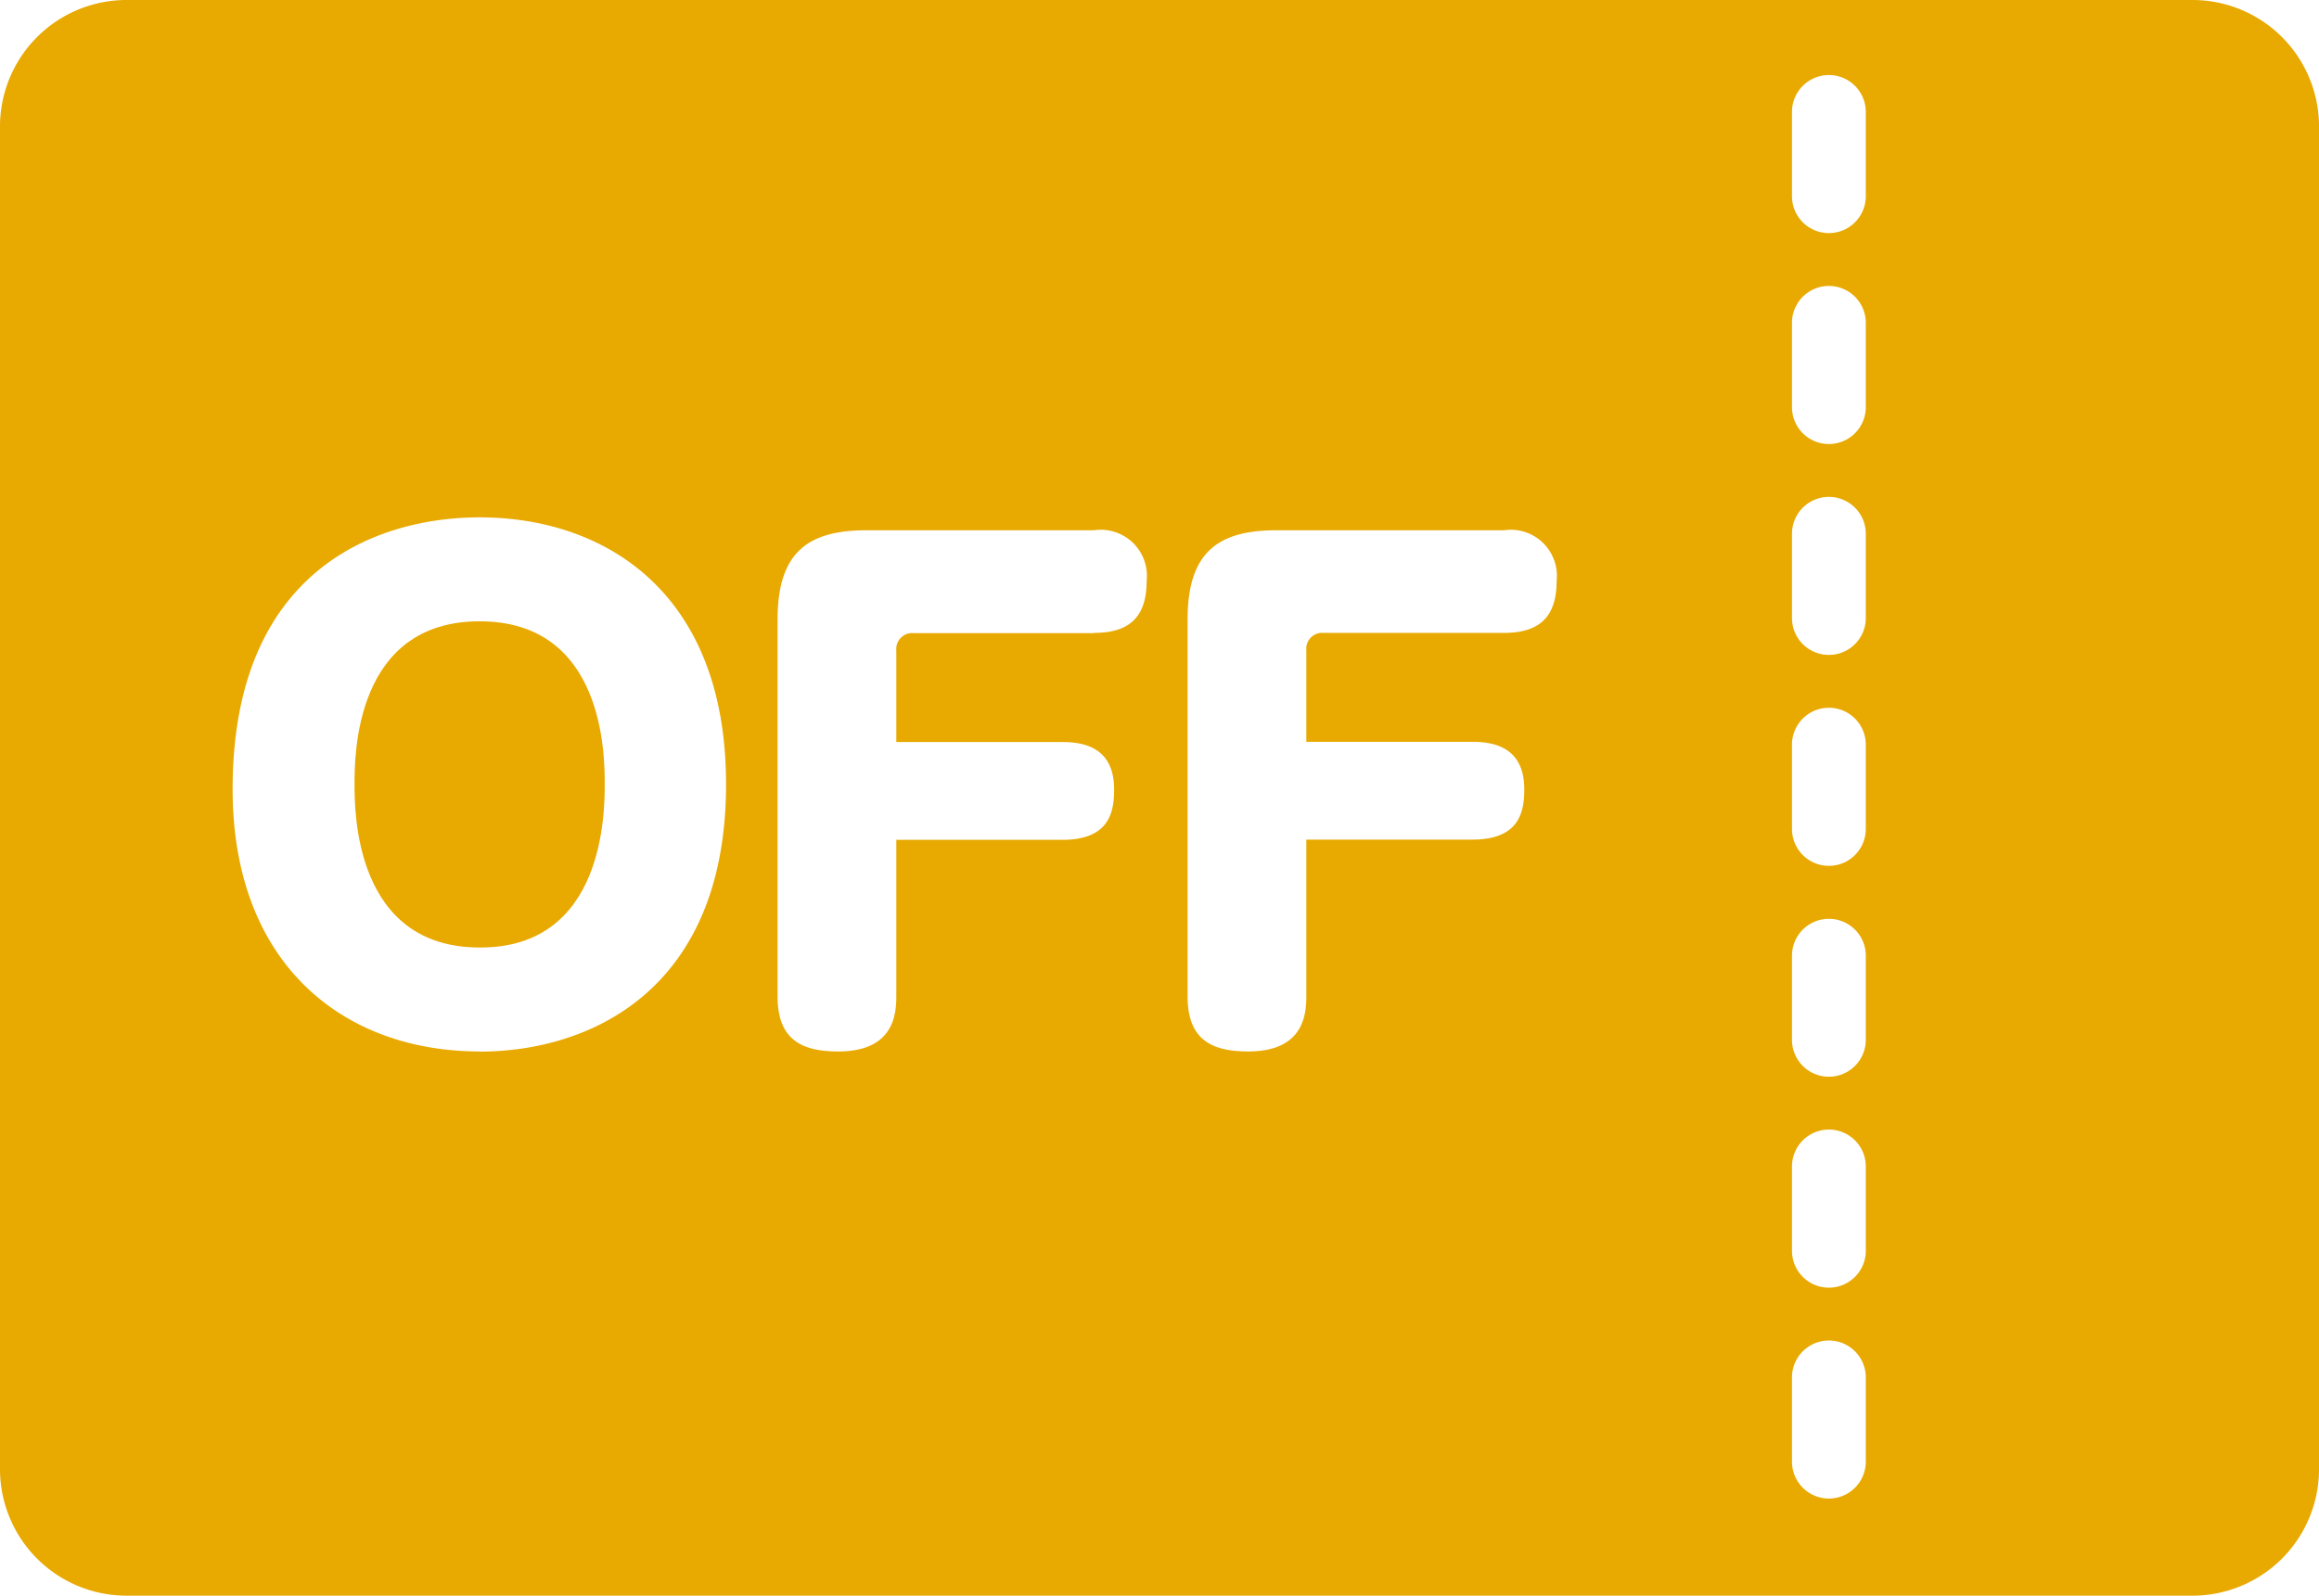
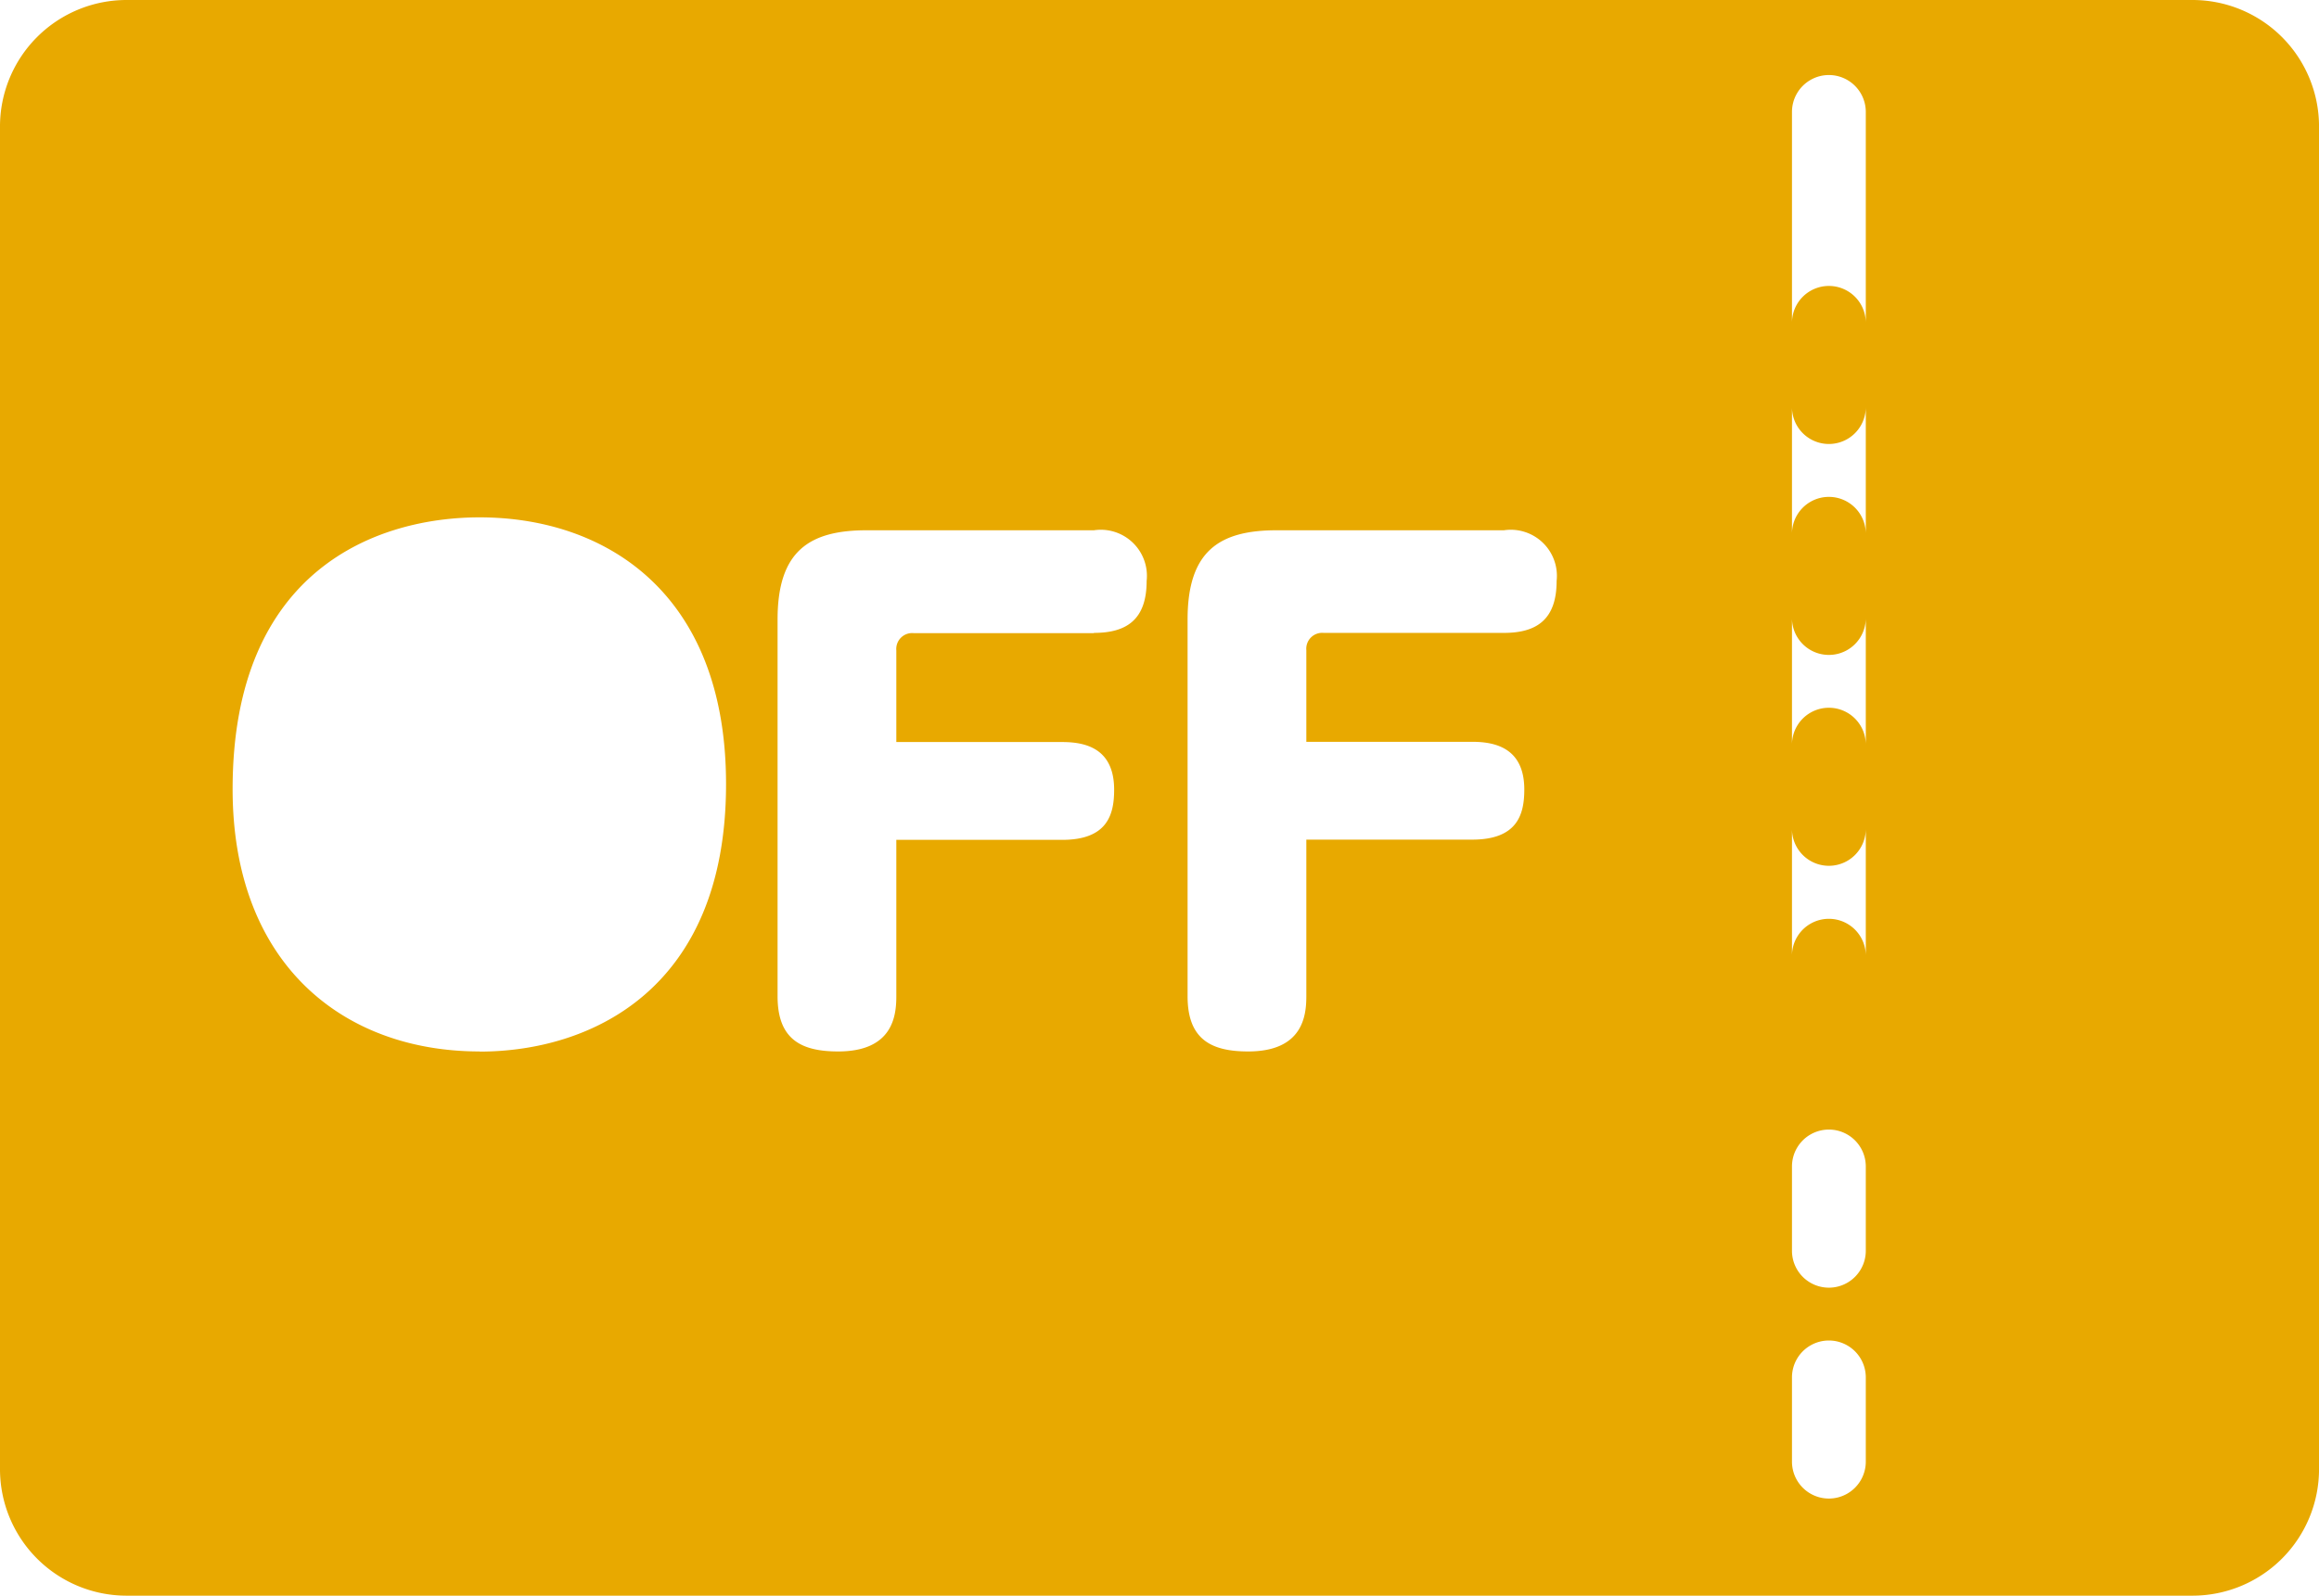
<svg xmlns="http://www.w3.org/2000/svg" width="80.422" height="55.351" viewBox="0 0 80.422 55.351">
  <g transform="translate(-669.825 -3085.947)">
-     <path d="M234.321,25.6c-4.338,0-4.338,4.681-4.338,5.646,0,.945,0,5.669,4.338,5.669,4.338.022,4.338-4.724,4.338-5.669,0-.966,0-5.646-4.338-5.646" transform="translate(452.137 3081.899)" fill="#e8a900" />
-     <path d="M298.912,13.148H227.27a4.389,4.389,0,0,0-4.39,4.39V64.109a4.389,4.389,0,0,0,4.39,4.39h71.643a4.389,4.389,0,0,0,4.39-4.39V17.538a4.389,4.389,0,0,0-4.39-4.39m-59.4,36.473c-4.745,0-8.566-3.05-8.566-9.1,0-7.666,5.067-9.427,8.566-9.427,4.295,0,8.546,2.555,8.546,9.254,0,7.13-4.7,9.278-8.546,9.278m21.3-14.516h-6.249a.552.552,0,0,0-.6.6v3.178h5.754c.8,0,1.8.215,1.8,1.653,0,.838-.213,1.74-1.8,1.74h-5.754V47.71c0,.685-.128,1.911-2.018,1.911-1.267,0-2.1-.409-2.1-1.911V34.633c0-2.384,1.116-3.091,3.092-3.091h7.881a1.6,1.6,0,0,1,1.826,1.76c0,1.331-.687,1.8-1.826,1.8m14.213,0h-6.249a.552.552,0,0,0-.6.6v3.178h5.754c.795,0,1.805.215,1.805,1.653,0,.838-.216,1.74-1.805,1.74h-5.754V47.71c0,.685-.13,1.911-2.018,1.911-1.267,0-2.1-.409-2.1-1.911V34.633c0-2.384,1.116-3.091,3.091-3.091h7.881a1.6,1.6,0,0,1,1.826,1.76c0,1.331-.687,1.8-1.826,1.8m12.548,28.748a1.28,1.28,0,1,1-2.56,0V60.928a1.28,1.28,0,1,1,2.56,0Zm0-7.315a1.28,1.28,0,0,1-2.56,0V53.611a1.28,1.28,0,0,1,2.56,0Zm0-7.317a1.28,1.28,0,1,1-2.56,0V46.3a1.28,1.28,0,1,1,2.56,0Zm0-7.315a1.28,1.28,0,0,1-2.56,0V38.979a1.28,1.28,0,0,1,2.56,0Zm0-7.317a1.28,1.28,0,1,1-2.56,0V31.664a1.28,1.28,0,1,1,2.56,0Zm0-7.315a1.28,1.28,0,0,1-2.56,0V24.347a1.28,1.28,0,1,1,2.56,0Zm0-7.317a1.28,1.28,0,1,1-2.56,0V17.031a1.28,1.28,0,0,1,2.56,0Z" transform="translate(446.945 3072.799)" fill="#e8a900" />
+     <path d="M298.912,13.148H227.27a4.389,4.389,0,0,0-4.39,4.39V64.109a4.389,4.389,0,0,0,4.39,4.39h71.643a4.389,4.389,0,0,0,4.39-4.39V17.538a4.389,4.389,0,0,0-4.39-4.39m-59.4,36.473c-4.745,0-8.566-3.05-8.566-9.1,0-7.666,5.067-9.427,8.566-9.427,4.295,0,8.546,2.555,8.546,9.254,0,7.13-4.7,9.278-8.546,9.278m21.3-14.516h-6.249a.552.552,0,0,0-.6.6v3.178h5.754c.8,0,1.8.215,1.8,1.653,0,.838-.213,1.74-1.8,1.74h-5.754V47.71c0,.685-.128,1.911-2.018,1.911-1.267,0-2.1-.409-2.1-1.911V34.633c0-2.384,1.116-3.091,3.092-3.091h7.881a1.6,1.6,0,0,1,1.826,1.76c0,1.331-.687,1.8-1.826,1.8m14.213,0h-6.249a.552.552,0,0,0-.6.6v3.178h5.754c.795,0,1.805.215,1.805,1.653,0,.838-.216,1.74-1.805,1.74h-5.754V47.71c0,.685-.13,1.911-2.018,1.911-1.267,0-2.1-.409-2.1-1.911V34.633c0-2.384,1.116-3.091,3.091-3.091h7.881a1.6,1.6,0,0,1,1.826,1.76c0,1.331-.687,1.8-1.826,1.8m12.548,28.748a1.28,1.28,0,1,1-2.56,0V60.928a1.28,1.28,0,1,1,2.56,0Zm0-7.315a1.28,1.28,0,0,1-2.56,0V53.611a1.28,1.28,0,0,1,2.56,0Zm0-7.317a1.28,1.28,0,1,1-2.56,0V46.3a1.28,1.28,0,1,1,2.56,0Za1.28,1.28,0,0,1-2.56,0V38.979a1.28,1.28,0,0,1,2.56,0Zm0-7.317a1.28,1.28,0,1,1-2.56,0V31.664a1.28,1.28,0,1,1,2.56,0Zm0-7.315a1.28,1.28,0,0,1-2.56,0V24.347a1.28,1.28,0,1,1,2.56,0Zm0-7.317a1.28,1.28,0,1,1-2.56,0V17.031a1.28,1.28,0,0,1,2.56,0Z" transform="translate(446.945 3072.799)" fill="#e8a900" />
  </g>
</svg>